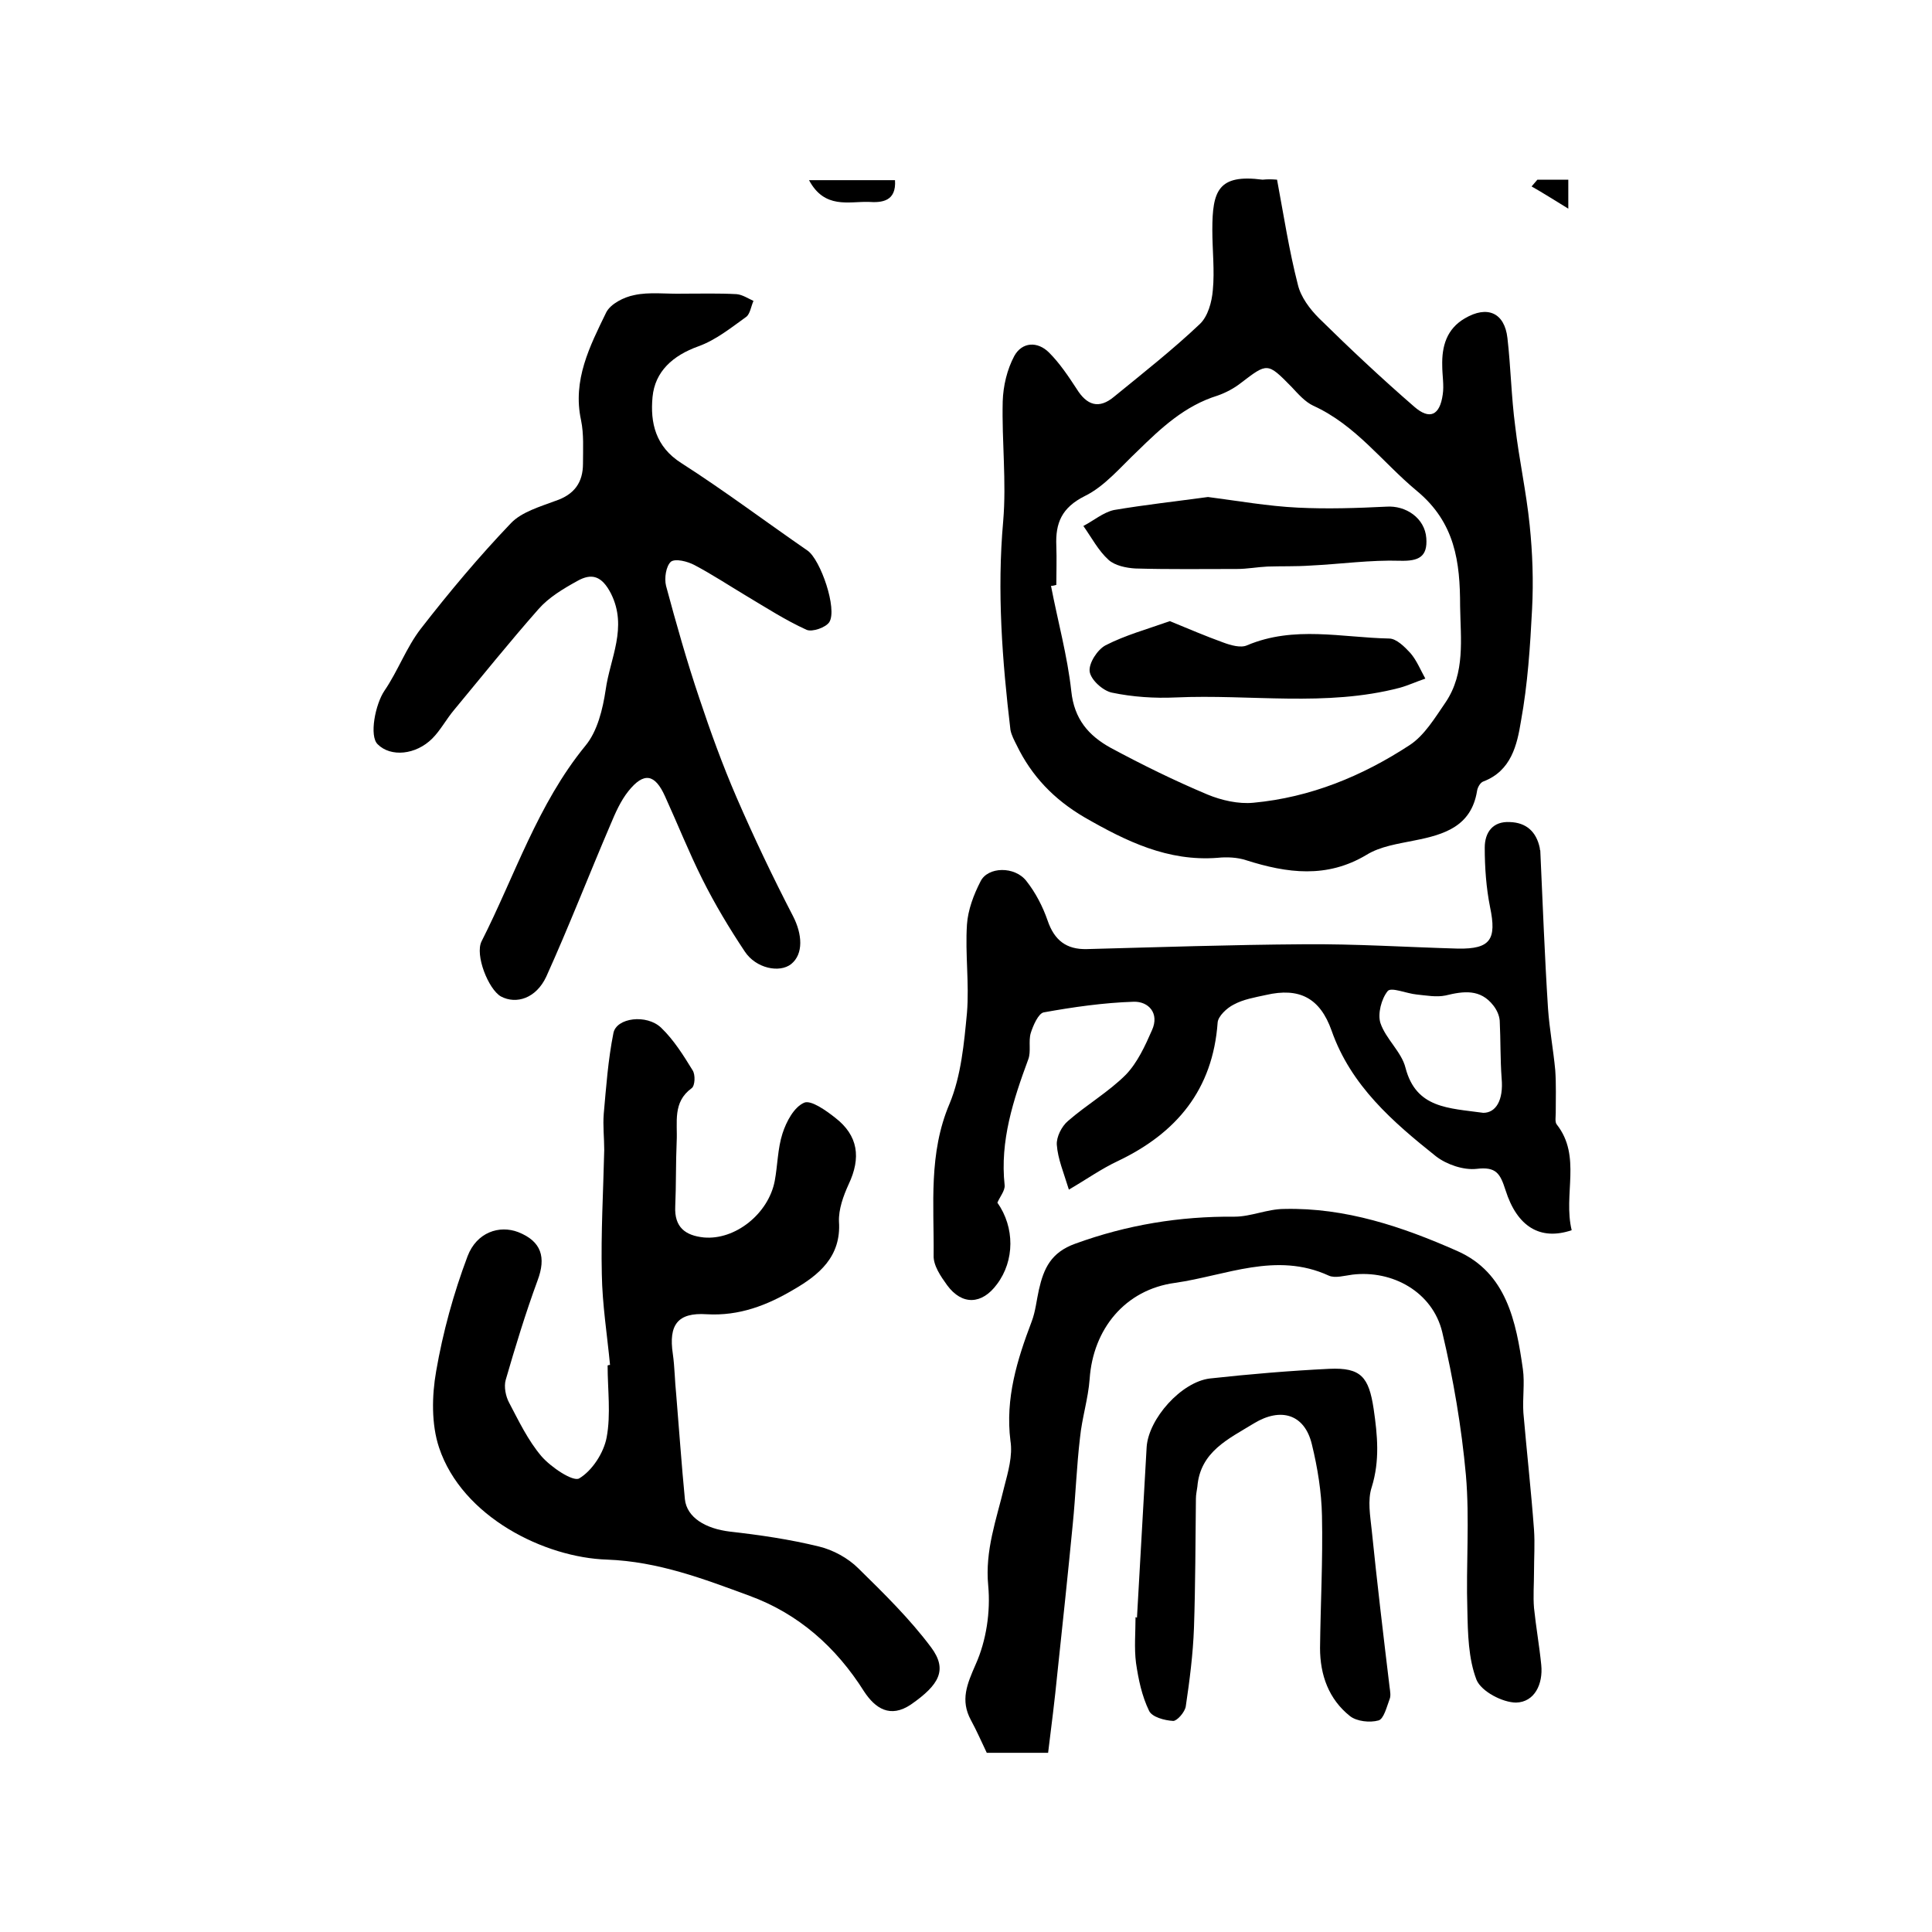
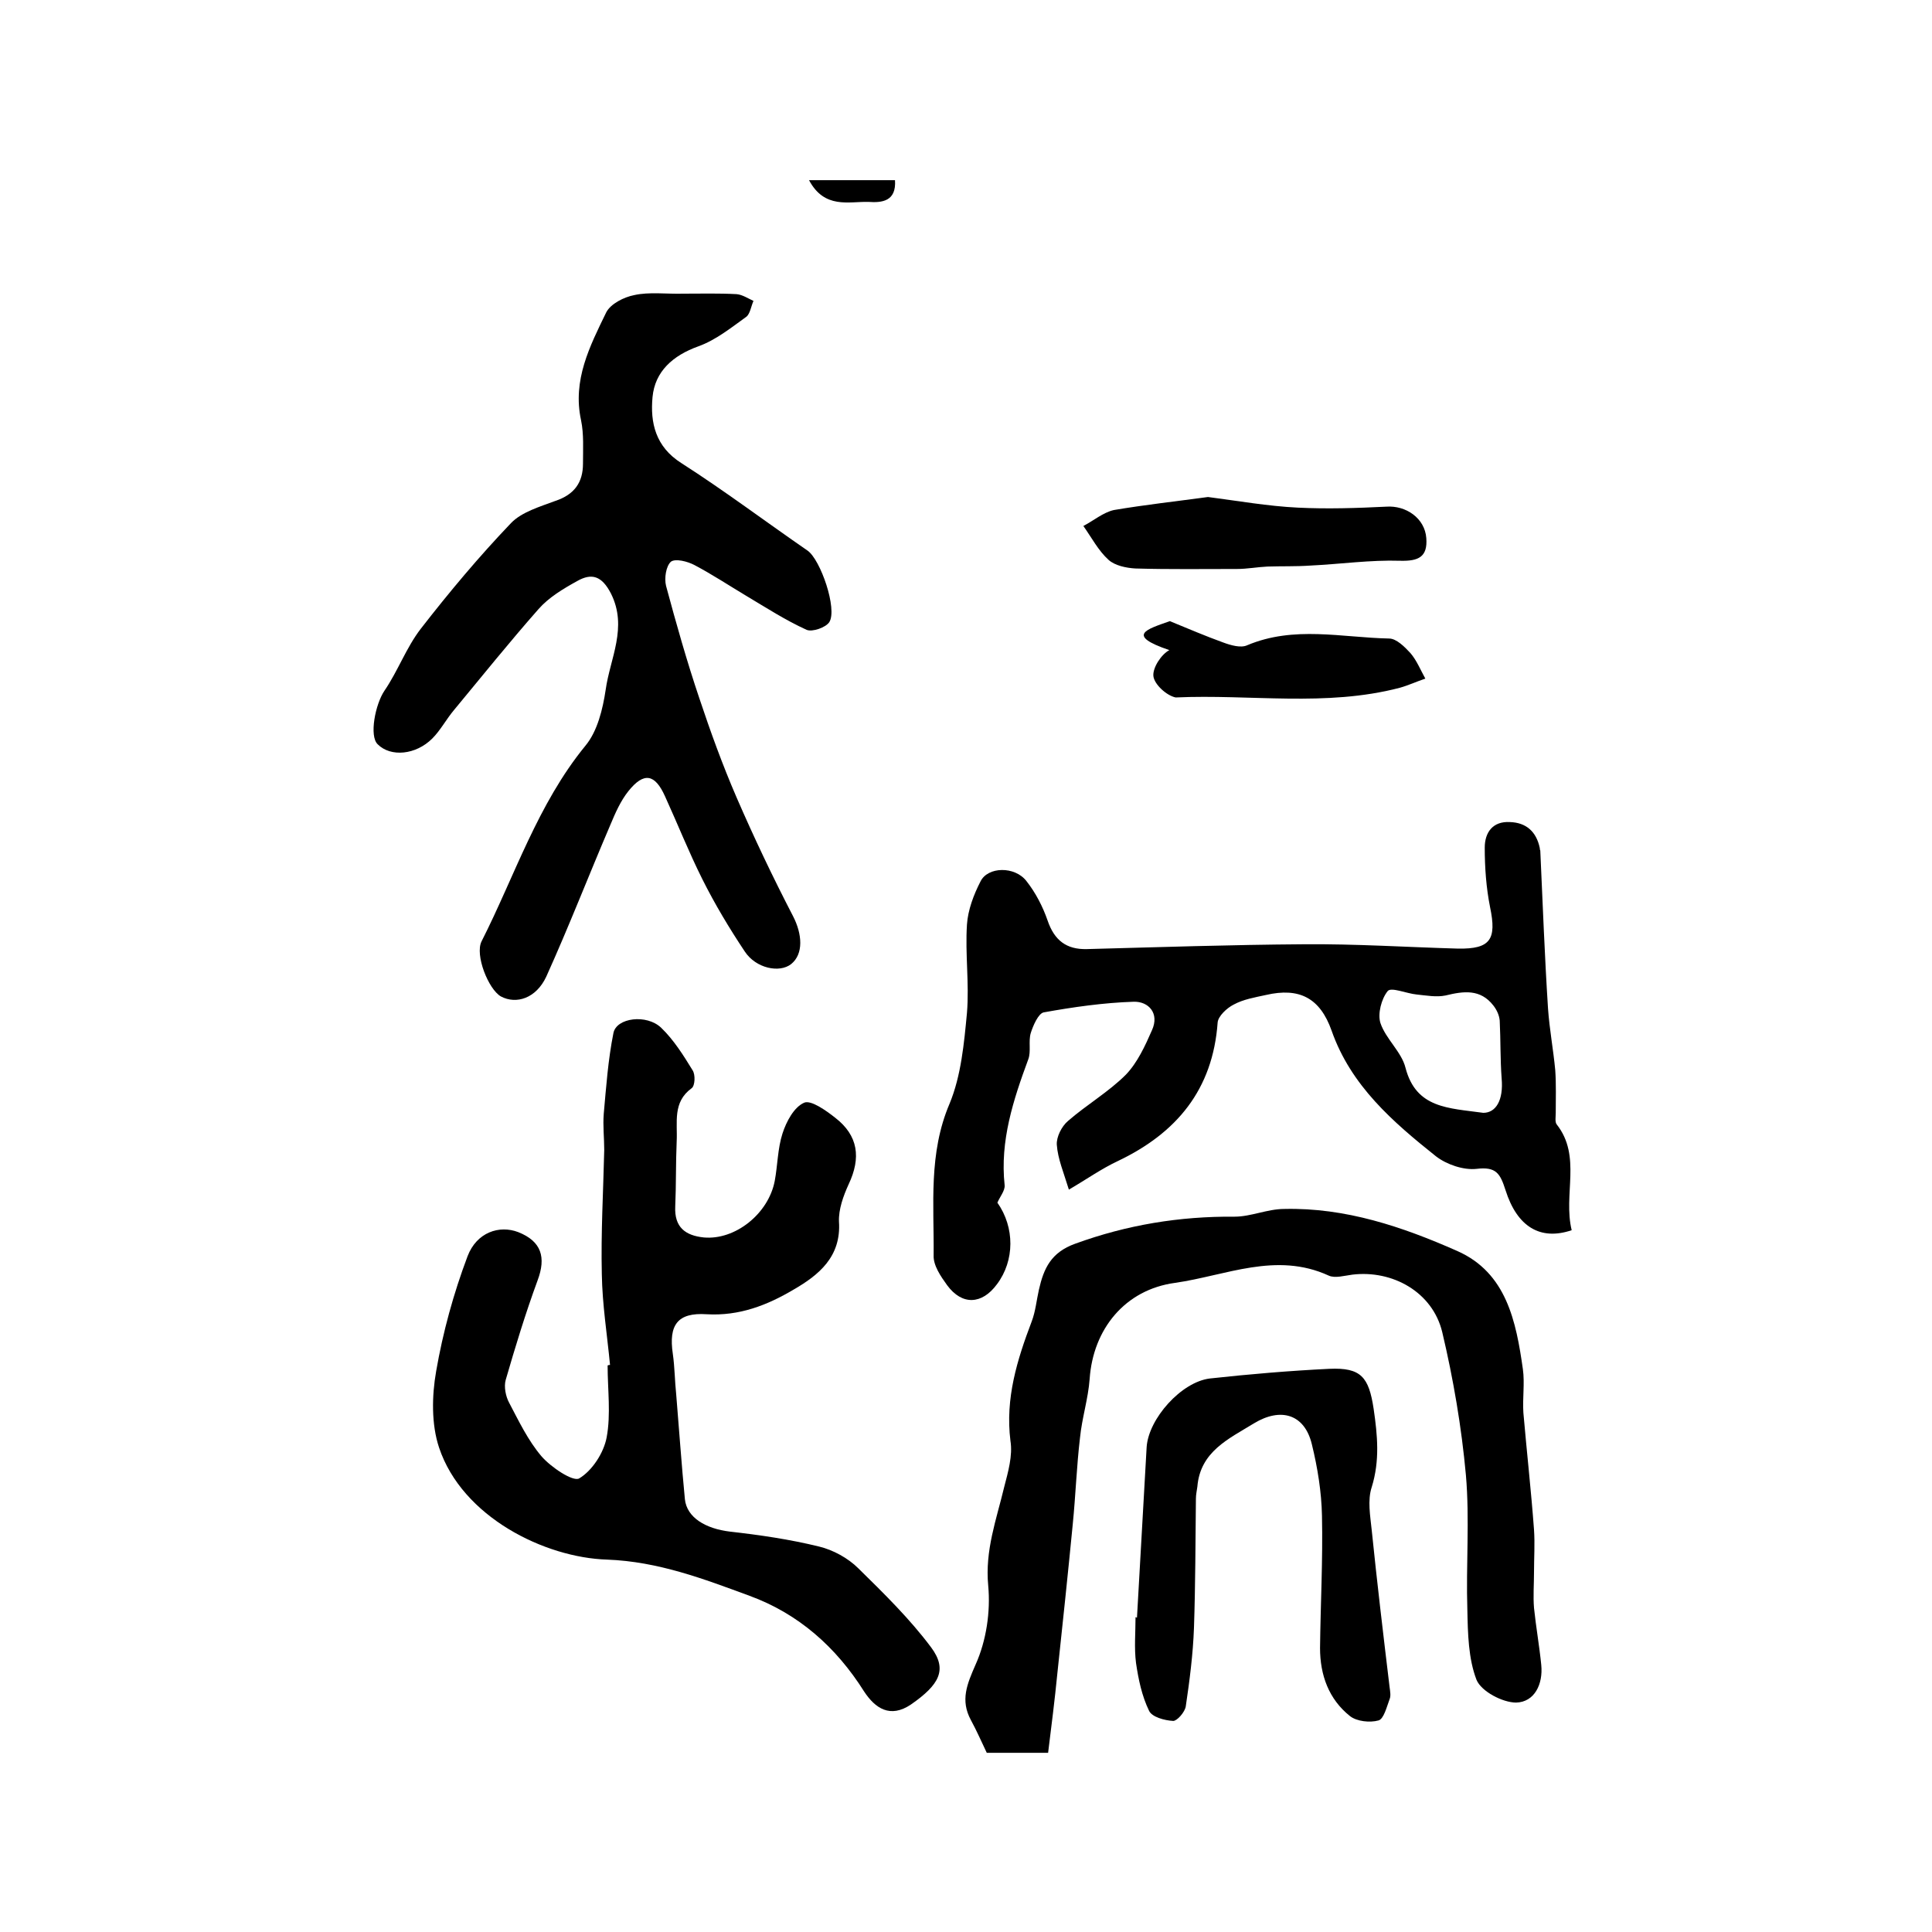
<svg xmlns="http://www.w3.org/2000/svg" version="1.1" id="图层_1" x="0px" y="0px" viewBox="0 0 400 400" style="enable-background:new 0 0 400 400;" xml:space="preserve">
  <style type="text/css">
	.st0{fill:#FFFFFF;}
</style>
  <g>
-     <path d="M264.4,37.2c1.4,7.5,2.5,14.7,4.3,21.7c0.6,2.6,2.5,5.1,4.4,7c6.4,6.3,12.9,12.4,19.7,18.3c3.2,2.8,5.3,1.8,5.9-2.5   c0.3-1.9-0.1-4-0.1-6c-0.1-4,0.9-7.6,4.7-9.8c4.6-2.7,8.2-1.2,8.8,4.1c0.7,6.1,0.8,12.2,1.6,18.2c0.8,6.9,2.3,13.6,3,20.5   c0.6,5.8,0.8,11.6,0.5,17.4c-0.4,7.8-0.9,15.5-2.3,23.2c-0.8,4.9-2,10.3-7.8,12.5c-0.6,0.2-1.2,1.2-1.3,2c-1.2,7.3-6.8,9-12.9,10.2   c-3.4,0.7-7.1,1.2-10,3c-8.2,4.9-16.4,3.8-24.9,1.1c-1.8-0.6-4-0.7-5.9-0.5c-10.3,0.8-18.9-3.4-27.6-8.4c-6.3-3.7-10.9-8.5-14-14.9   c-0.5-1-1.1-2.1-1.3-3.2c-1.7-14.3-2.8-28.7-1.5-43.2c0.7-8.2-0.3-16.5-0.1-24.8c0.1-3.2,0.9-6.6,2.4-9.4c1.6-2.9,4.8-3.1,7.2-0.7   c2.2,2.2,4,4.9,5.7,7.5c2.1,3.4,4.6,4.3,7.8,1.6c6-4.9,12.1-9.7,17.7-15c1.7-1.6,2.5-4.6,2.7-7c0.4-4.1-0.1-8.3-0.1-12.5   c0-8.1,1.2-11.6,10.4-10.4C262.4,37.1,263.2,37.1,264.4,37.2z M218.7,121.1c-0.4,0.1-0.7,0.2-1.1,0.2c1.4,7.3,3.4,14.5,4.2,21.8   c0.6,5.8,3.6,9.2,8.1,11.7c6.5,3.5,13.2,6.8,20.1,9.7c2.9,1.2,6.4,2,9.5,1.7c11.8-1.1,22.5-5.5,32.3-11.9c3.1-2,5.3-5.7,7.5-8.9   c4.1-6.1,3.1-13.1,3-19.9c0-9.1-1-17.3-9-23.9c-7.1-5.9-12.6-13.6-21.4-17.6c-1.7-0.8-3.1-2.4-4.5-3.9c-5-5.1-5-5-10.5-0.8   c-1.4,1.1-3.1,2-4.8,2.6c-6.8,2.1-11.7,6.7-16.6,11.5c-3.5,3.3-6.8,7.3-10.9,9.3c-4.8,2.4-6.1,5.6-5.9,10.3   C218.8,115.8,218.7,118.5,218.7,121.1z" />
    <path d="M141.5,60.8c3.7,0,7.3-0.1,11,0.1c1.2,0.1,2.4,0.9,3.5,1.4c-0.5,1.1-0.7,2.7-1.5,3.3c-3.2,2.3-6.3,4.8-9.9,6.1   c-5.3,1.9-9,5.2-9.5,10.5c-0.5,5.3,0.6,10.3,6,13.7c8.9,5.7,17.4,12.1,26.1,18.1c2.7,1.9,6.2,12.1,4.5,14.8   c-0.7,1.1-3.5,2.1-4.7,1.6c-4.4-2-8.4-4.6-12.6-7.1c-3.5-2.1-7-4.4-10.6-6.3c-1.5-0.8-4-1.4-4.9-0.7c-1,0.9-1.4,3.4-1,5   c2.1,7.8,4.3,15.6,6.9,23.3c2.3,6.9,4.8,13.8,7.7,20.5c3.6,8.3,7.5,16.5,11.7,24.6c1.9,3.7,2.2,7.8-0.4,9.9   c-2.4,1.9-7.3,0.9-9.6-2.6c-3.2-4.8-6.2-9.8-8.8-15c-2.8-5.6-5.1-11.4-7.7-17.1c-2.1-4.7-4.4-5.1-7.6-1.1c-1.6,2-2.7,4.5-3.7,6.9   c-4.5,10.5-8.6,21.1-13.3,31.5c-2.1,4.5-6.2,5.8-9.4,4.1c-2.6-1.5-5.4-8.6-4-11.4c6.9-13.6,11.6-28.4,21.5-40.5   c2.5-3,3.6-7.6,4.2-11.6c0.9-6.5,4.6-12.9,1.1-19.9c-1.9-3.7-4-4.3-7-2.6c-2.9,1.6-5.9,3.4-8,5.8c-6,6.8-11.7,13.9-17.5,20.9   c-1.6,1.9-2.8,4.2-4.5,5.9c-3.4,3.4-8.6,3.9-11.3,1.2c-1.8-1.7-0.5-8.3,1.4-11.1c2.8-4.1,4.5-8.9,7.5-12.8   c5.9-7.6,12.1-15,18.7-21.9c2.2-2.3,6-3.4,9.2-4.6c3.9-1.3,5.7-3.8,5.7-7.7c0-3,0.2-6.1-0.4-9c-1.8-8.3,1.8-15.3,5.2-22.3   c0.9-1.8,3.7-3.2,5.8-3.6C134.4,60.4,138,60.9,141.5,60.8C141.5,60.9,141.5,60.8,141.5,60.8z" />
    <path d="M126.3,282.6c-0.6-6.3-1.6-12.5-1.7-18.8c-0.2-8.6,0.3-17.1,0.5-25.7c0-2.5-0.3-5-0.1-7.5c0.5-5.6,0.9-11.2,2-16.7   c0.6-3.2,6.9-4,9.9-1.1c2.6,2.5,4.6,5.7,6.5,8.8c0.6,0.9,0.5,3.2-0.2,3.7c-4,2.9-2.9,7.1-3.1,11c-0.2,4.5-0.1,9-0.3,13.5   c-0.2,4.3,2.1,6,5.9,6.4c6.5,0.6,13.4-4.9,14.7-11.7c0.6-3.2,0.6-6.7,1.6-9.8c0.8-2.5,2.4-5.5,4.5-6.4c1.4-0.6,4.5,1.6,6.4,3.1   c4.8,3.7,5.4,8.3,2.8,13.8c-1.1,2.4-2.1,5.2-2,7.7c0.5,7.3-4.2,11.1-9.4,14.1c-5.4,3.2-11.2,5.5-18,5.1c-6-0.4-7.9,2.2-7,8.2   c0.4,2.8,0.4,5.6,0.7,8.4c0.6,7.2,1.1,14.5,1.8,21.7c0.4,3.8,4.3,6.1,9.3,6.7c6.2,0.7,12.4,1.6,18.5,3.1c2.9,0.7,6,2.4,8.1,4.5   c5.3,5.2,10.7,10.5,15.1,16.4c3.4,4.6,1.7,7.7-4.2,11.8c-4.3,2.9-7.4,0.8-9.7-2.7c-5.8-9.2-13.6-16.1-23.7-19.8   c-9.5-3.5-18.9-7.1-29.5-7.5c-12.9-0.4-30-8.8-34.8-23.2c-1.6-4.8-1.5-10.7-0.6-15.8c1.4-8.1,3.6-16.1,6.5-23.8   c1.9-5,6.6-6.5,10.5-5c4.8,1.9,5.8,5.2,4,10c-2.5,6.8-4.6,13.7-6.6,20.6c-0.4,1.4,0,3.4,0.7,4.7c2,3.8,3.9,7.8,6.7,11.1   c2,2.3,6.5,5.3,7.8,4.6c2.7-1.6,5.1-5.3,5.7-8.5c0.9-4.8,0.2-9.9,0.2-14.9C126,282.6,126.1,282.6,126.3,282.6z" />
    <path d="M325.4,254.7c-6.5,2.2-11.3-0.7-13.7-8.3c-1.1-3.4-1.9-4.9-6-4.4c-2.7,0.3-6.2-0.9-8.4-2.6c-8.9-7.1-17.6-14.6-21.6-26   c-2.4-6.8-6.7-9-13.6-7.4c-2.3,0.5-4.7,0.9-6.7,2c-1.4,0.7-3.2,2.4-3.3,3.7c-1,13.9-8.5,22.9-20.7,28.7c-3.4,1.6-6.5,3.8-10.1,5.9   c-1.1-3.6-2.3-6.4-2.5-9.3c-0.1-1.6,1-3.8,2.3-4.9c3.9-3.4,8.4-6,12-9.6c2.4-2.5,4-6,5.4-9.2c1.6-3.5-0.7-6-3.8-5.9   c-6.2,0.2-12.5,1.1-18.6,2.2c-1.1,0.2-2.2,2.7-2.7,4.3c-0.5,1.7,0.1,3.8-0.5,5.4c-3.1,8.4-5.9,16.9-4.9,26.1c0.1,1.1-1,2.4-1.5,3.6   c3.6,5.1,3.6,12-0.1,16.9c-3.1,4.2-7.2,4.4-10.3,0.2c-1.3-1.8-2.9-4.1-2.8-6.2c0.1-10.5-1.1-21.1,3.3-31.4c2.4-5.8,3-12.5,3.6-18.8   c0.5-6.1-0.4-12.2,0-18.3c0.2-3,1.4-6.2,2.8-8.9c1.5-3.1,7.1-3.2,9.5-0.1c1.9,2.4,3.4,5.3,4.4,8.2c1.4,4.1,3.9,6,8.1,5.9   c15-0.4,29.9-0.9,44.9-1c10.7-0.1,21.3,0.6,32,0.9c6.7,0.1,8-1.9,6.6-8.6c-0.8-4-1.1-8.2-1.1-12.3c0-3.2,1.7-5.5,5.2-5.3   c3.4,0.1,5.5,2,6.2,5.4c0,0.2,0,0.3,0.1,0.5c0.5,10.9,0.9,21.8,1.6,32.7c0.3,4.3,1.1,8.5,1.5,12.8c0.2,2.9,0.1,5.9,0.1,8.8   c0,0.8-0.2,1.9,0.2,2.4C327.5,239.4,323.6,247.3,325.4,254.7z M307.1,230.4c2.6,0,4.2-2.6,3.8-7.1c-0.3-4-0.2-8-0.4-12   c-0.1-1.1-0.6-2.2-1.3-3.1c-2.7-3.5-6.2-3-9.9-2.1c-1.9,0.4-4,0-6-0.2c-2.1-0.2-5.3-1.6-6-0.7c-1.3,1.6-2.1,4.7-1.5,6.6   c1.1,3.3,4.4,6,5.2,9.3C293.2,229.5,299.9,229.4,307.1,230.4z" />
    <path d="M217,362.9c-5,0-8.9,0-12.7,0c-1.1-2.3-2.1-4.6-3.3-6.8c-2.2-4.1-0.8-7.4,1-11.5c2.2-4.9,3.1-10.9,2.6-16.3   c-0.7-7.3,1.7-13.7,3.3-20.4c0.8-3.1,1.8-6.5,1.3-9.6c-1.1-8.8,1.4-16.8,4.4-24.7c0.8-2.1,1-4.4,1.5-6.6c1-4.4,2.5-7.7,7.5-9.5   c10.7-3.9,21.6-5.7,33-5.6c3.4,0,6.8-1.6,10.3-1.6c12.7-0.3,24.5,3.7,35.8,8.7c10.2,4.5,12.2,14.6,13.6,24.5c0.4,2.9-0.1,6,0.1,9   c0.7,8.1,1.6,16.1,2.2,24.2c0.2,2.9,0,5.9,0,8.8c0,2.5-0.2,5,0,7.4c0.4,3.9,1.1,7.8,1.5,11.8c0.4,4-1.4,7.7-5.2,7.8   c-2.8,0-7.2-2.3-8.2-4.7c-1.7-4.4-1.8-9.6-1.9-14.5c-0.3-9.3,0.5-18.7-0.3-27.9c-0.9-9.9-2.6-19.9-4.9-29.6   c-2-8.3-10.3-12.9-18.6-11.9c-1.6,0.2-3.6,0.8-4.9,0.2c-10.9-5-21.3,0-31.8,1.5c-10.4,1.4-17,9.6-17.7,19.9   c-0.3,4.1-1.6,8.1-2,12.2c-0.7,5.9-0.9,11.9-1.5,17.9c-1,10.3-2.1,20.7-3.2,31C218.4,351.7,217.7,357.3,217,362.9z" />
    <path d="M235.4,334.9c0.7-11.8,1.3-23.5,2-35.3c0.4-5.9,7.2-13.5,13.1-14.2c8.2-0.9,16.5-1.6,24.7-2c6.6-0.3,8.2,1.7,9.2,8.3   c0.8,5.5,1.3,10.7-0.4,16.2c-0.9,2.7-0.3,6,0,8.9c1.1,10.8,2.4,21.7,3.7,32.5c0.1,0.8,0.3,1.8,0,2.5c-0.6,1.6-1.2,4.1-2.3,4.4   c-1.8,0.5-4.5,0.2-5.9-0.9c-4.4-3.5-6.2-8.5-6.2-14.1c0.1-9.1,0.6-18.2,0.4-27.4c-0.1-4.9-0.9-9.9-2.1-14.8   c-1.5-6.2-6.4-7.7-12-4.3c-5.2,3.2-11.1,5.8-11.7,13.1c-0.1,0.8-0.3,1.6-0.3,2.5c-0.1,8.9-0.1,17.8-0.4,26.7   c-0.2,5.5-0.9,10.9-1.7,16.3c-0.2,1.2-1.8,3-2.6,3c-1.8-0.1-4.4-0.8-5-2.1c-1.5-3.1-2.2-6.5-2.7-9.9c-0.4-3.1-0.1-6.3-0.1-9.5   C235.3,334.9,235.3,334.9,235.4,334.9z" />
    <path d="M167.5,37.3c6.6,0,12.1,0,17.8,0c0.3,4.4-2.7,4.7-5.5,4.5C175.7,41.7,170.7,43.3,167.5,37.3z" />
-     <path d="M318.3,37.2c2.1,0,4.1,0,6.4,0c0,1.7,0,3.2,0,6c-3.1-1.9-5.3-3.3-7.6-4.6C317.5,38.1,317.9,37.7,318.3,37.2z" />
    <path d="M250.1,102.9c6.2,0.8,12.4,1.9,18.6,2.2c6.1,0.3,12.2,0.1,18.3-0.2c4.1-0.3,8,2.4,8.3,6.5c0.3,3.9-1.6,4.8-5.4,4.7   c-6.2-0.2-12.4,0.7-18.7,1c-2.9,0.2-5.9,0.1-8.8,0.2c-2.1,0.1-4.2,0.5-6.3,0.5c-7,0-14,0.1-21-0.1c-1.9-0.1-4.3-0.6-5.6-1.8   c-2.1-1.9-3.5-4.6-5.2-7c2.1-1.1,4.1-2.8,6.3-3.3C237.1,104.5,243.5,103.8,250.1,102.9z" />
-     <path d="M242.2,128.6c3.9,1.6,7.4,3.1,11,4.4c1.6,0.6,3.7,1.2,5,0.6c9.7-4.1,19.6-1.6,29.4-1.4c1.5,0,3.2,1.7,4.4,3   c1.3,1.5,2.1,3.5,3.1,5.3c-1.8,0.6-3.5,1.4-5.3,1.9c-15.3,4-30.9,1.3-46.4,2c-4.4,0.2-8.9-0.1-13.2-1c-1.9-0.4-4.4-2.7-4.6-4.4   c-0.2-1.7,1.6-4.5,3.3-5.4C233,131.5,237.4,130.3,242.2,128.6z" />
+     <path d="M242.2,128.6c3.9,1.6,7.4,3.1,11,4.4c1.6,0.6,3.7,1.2,5,0.6c9.7-4.1,19.6-1.6,29.4-1.4c1.5,0,3.2,1.7,4.4,3   c1.3,1.5,2.1,3.5,3.1,5.3c-1.8,0.6-3.5,1.4-5.3,1.9c-15.3,4-30.9,1.3-46.4,2c-1.9-0.4-4.4-2.7-4.6-4.4   c-0.2-1.7,1.6-4.5,3.3-5.4C233,131.5,237.4,130.3,242.2,128.6z" />
  </g>
</svg>